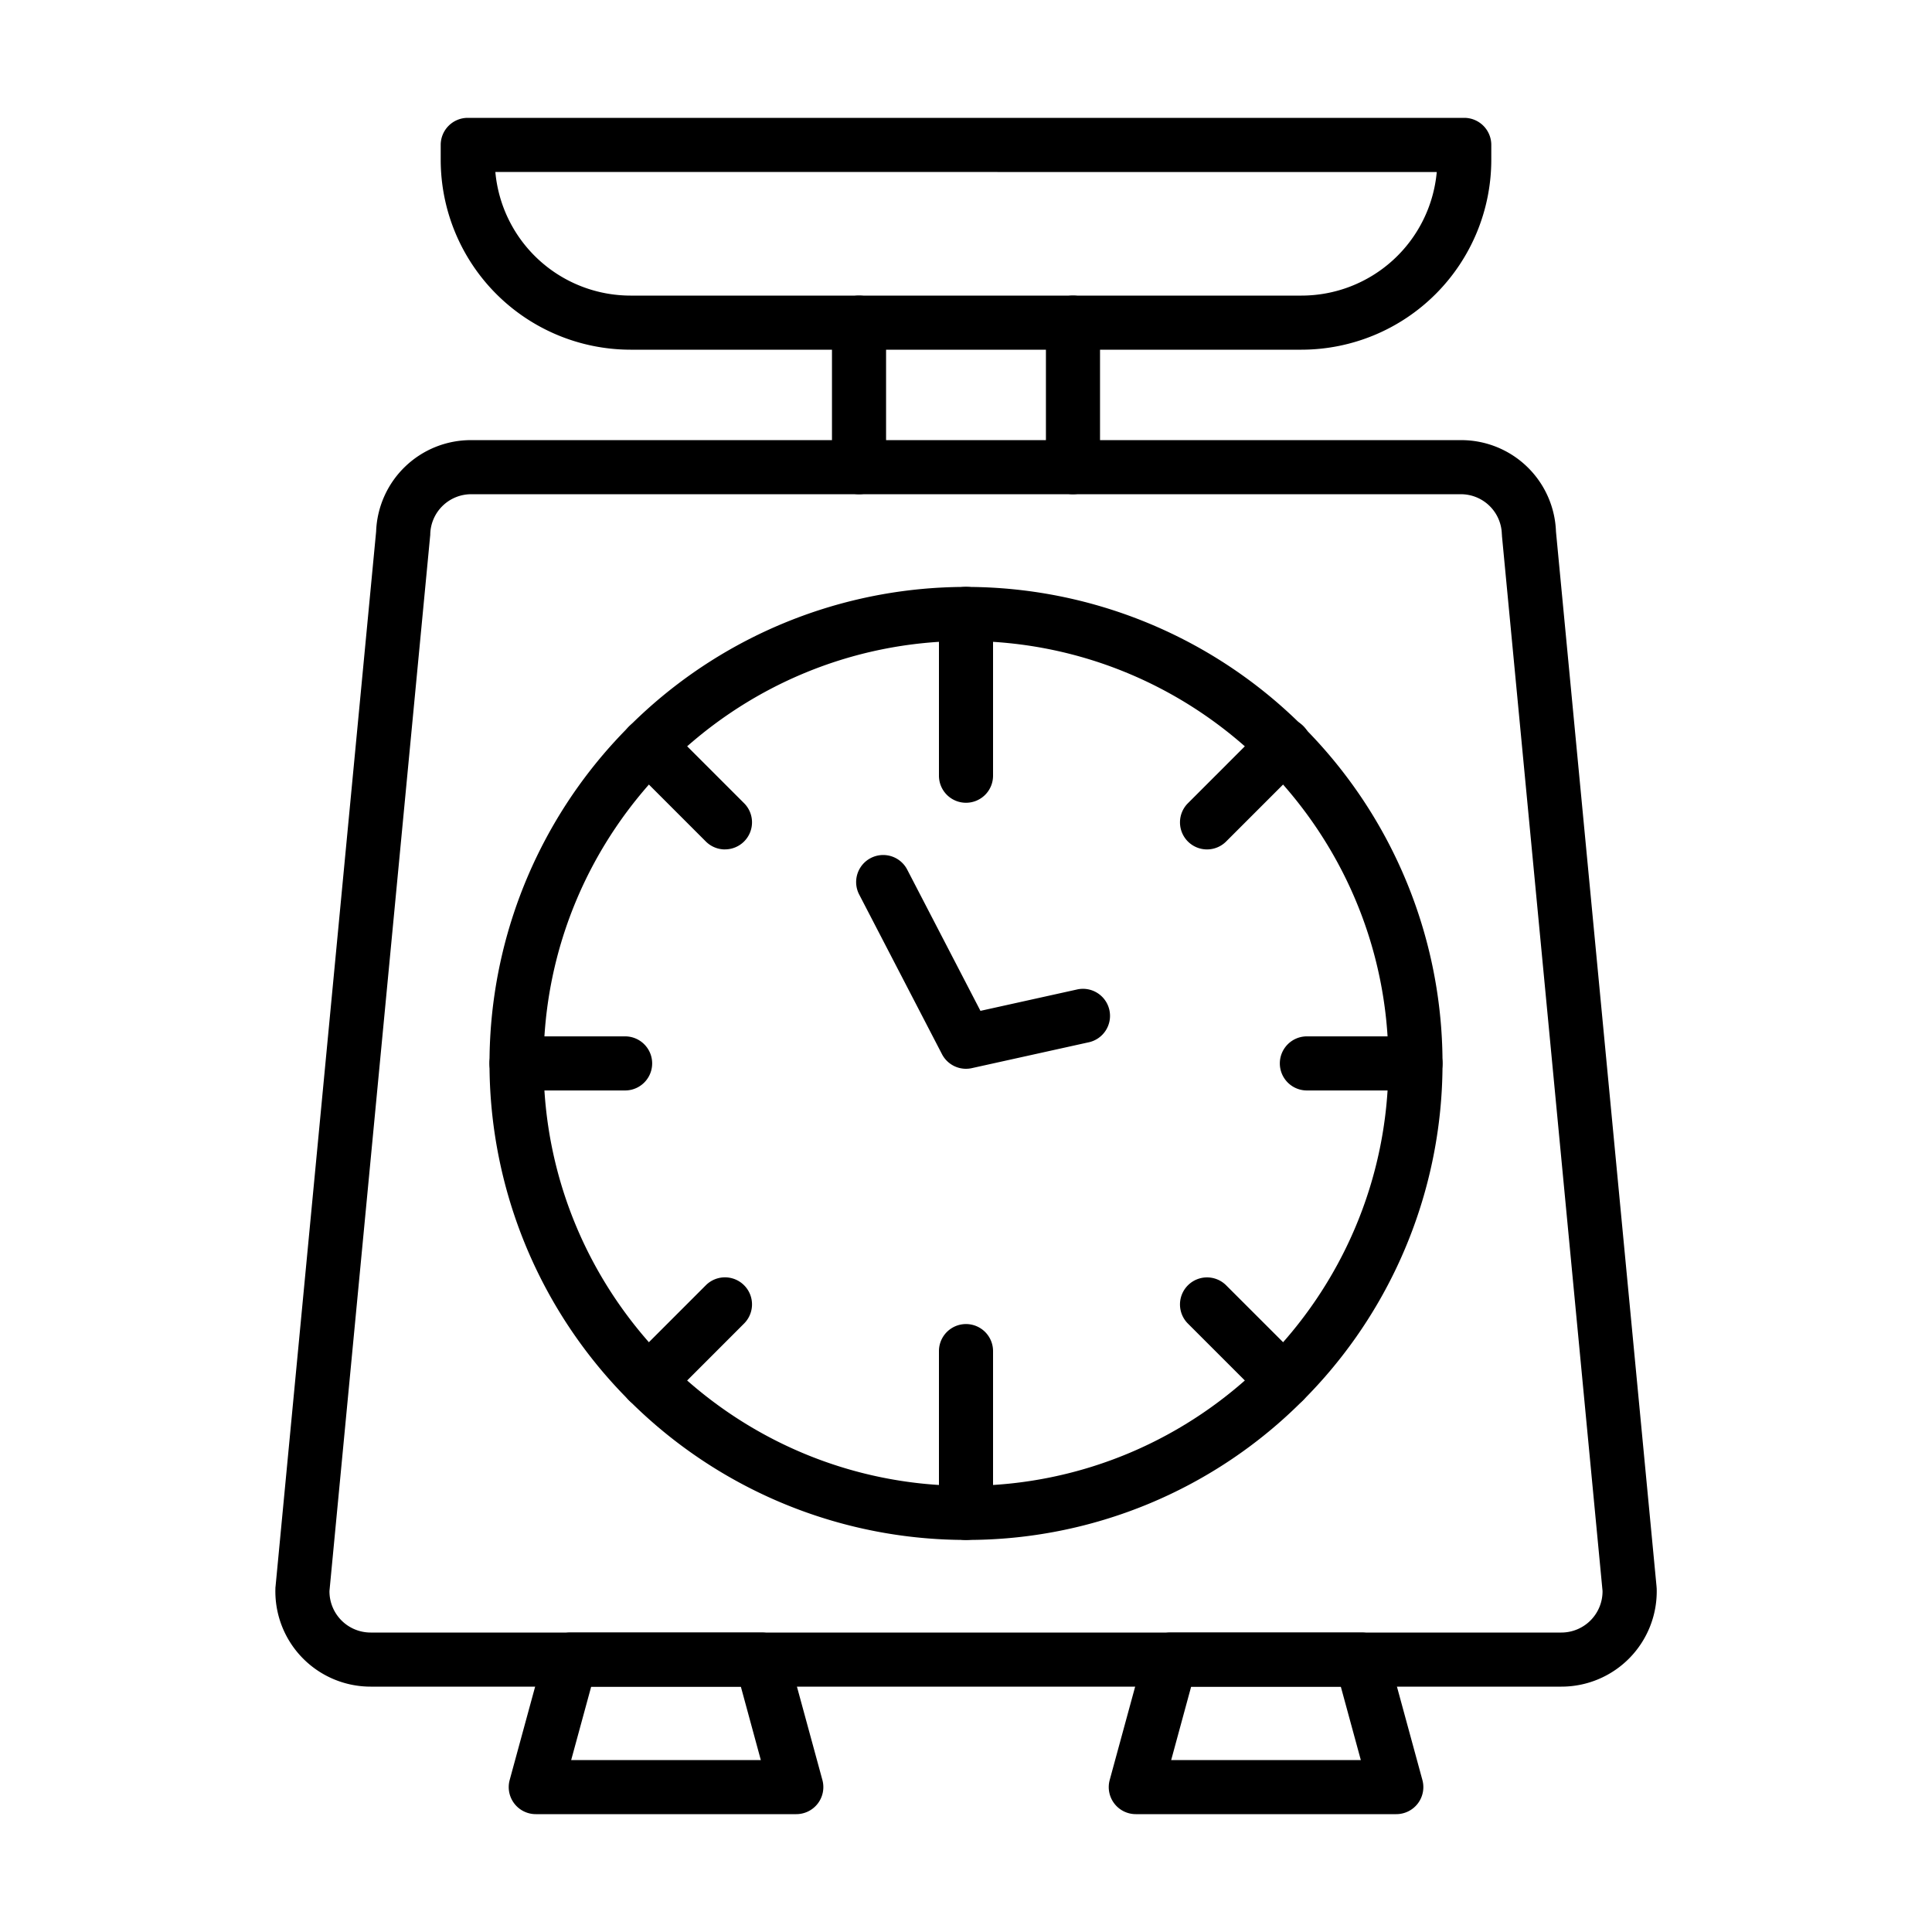
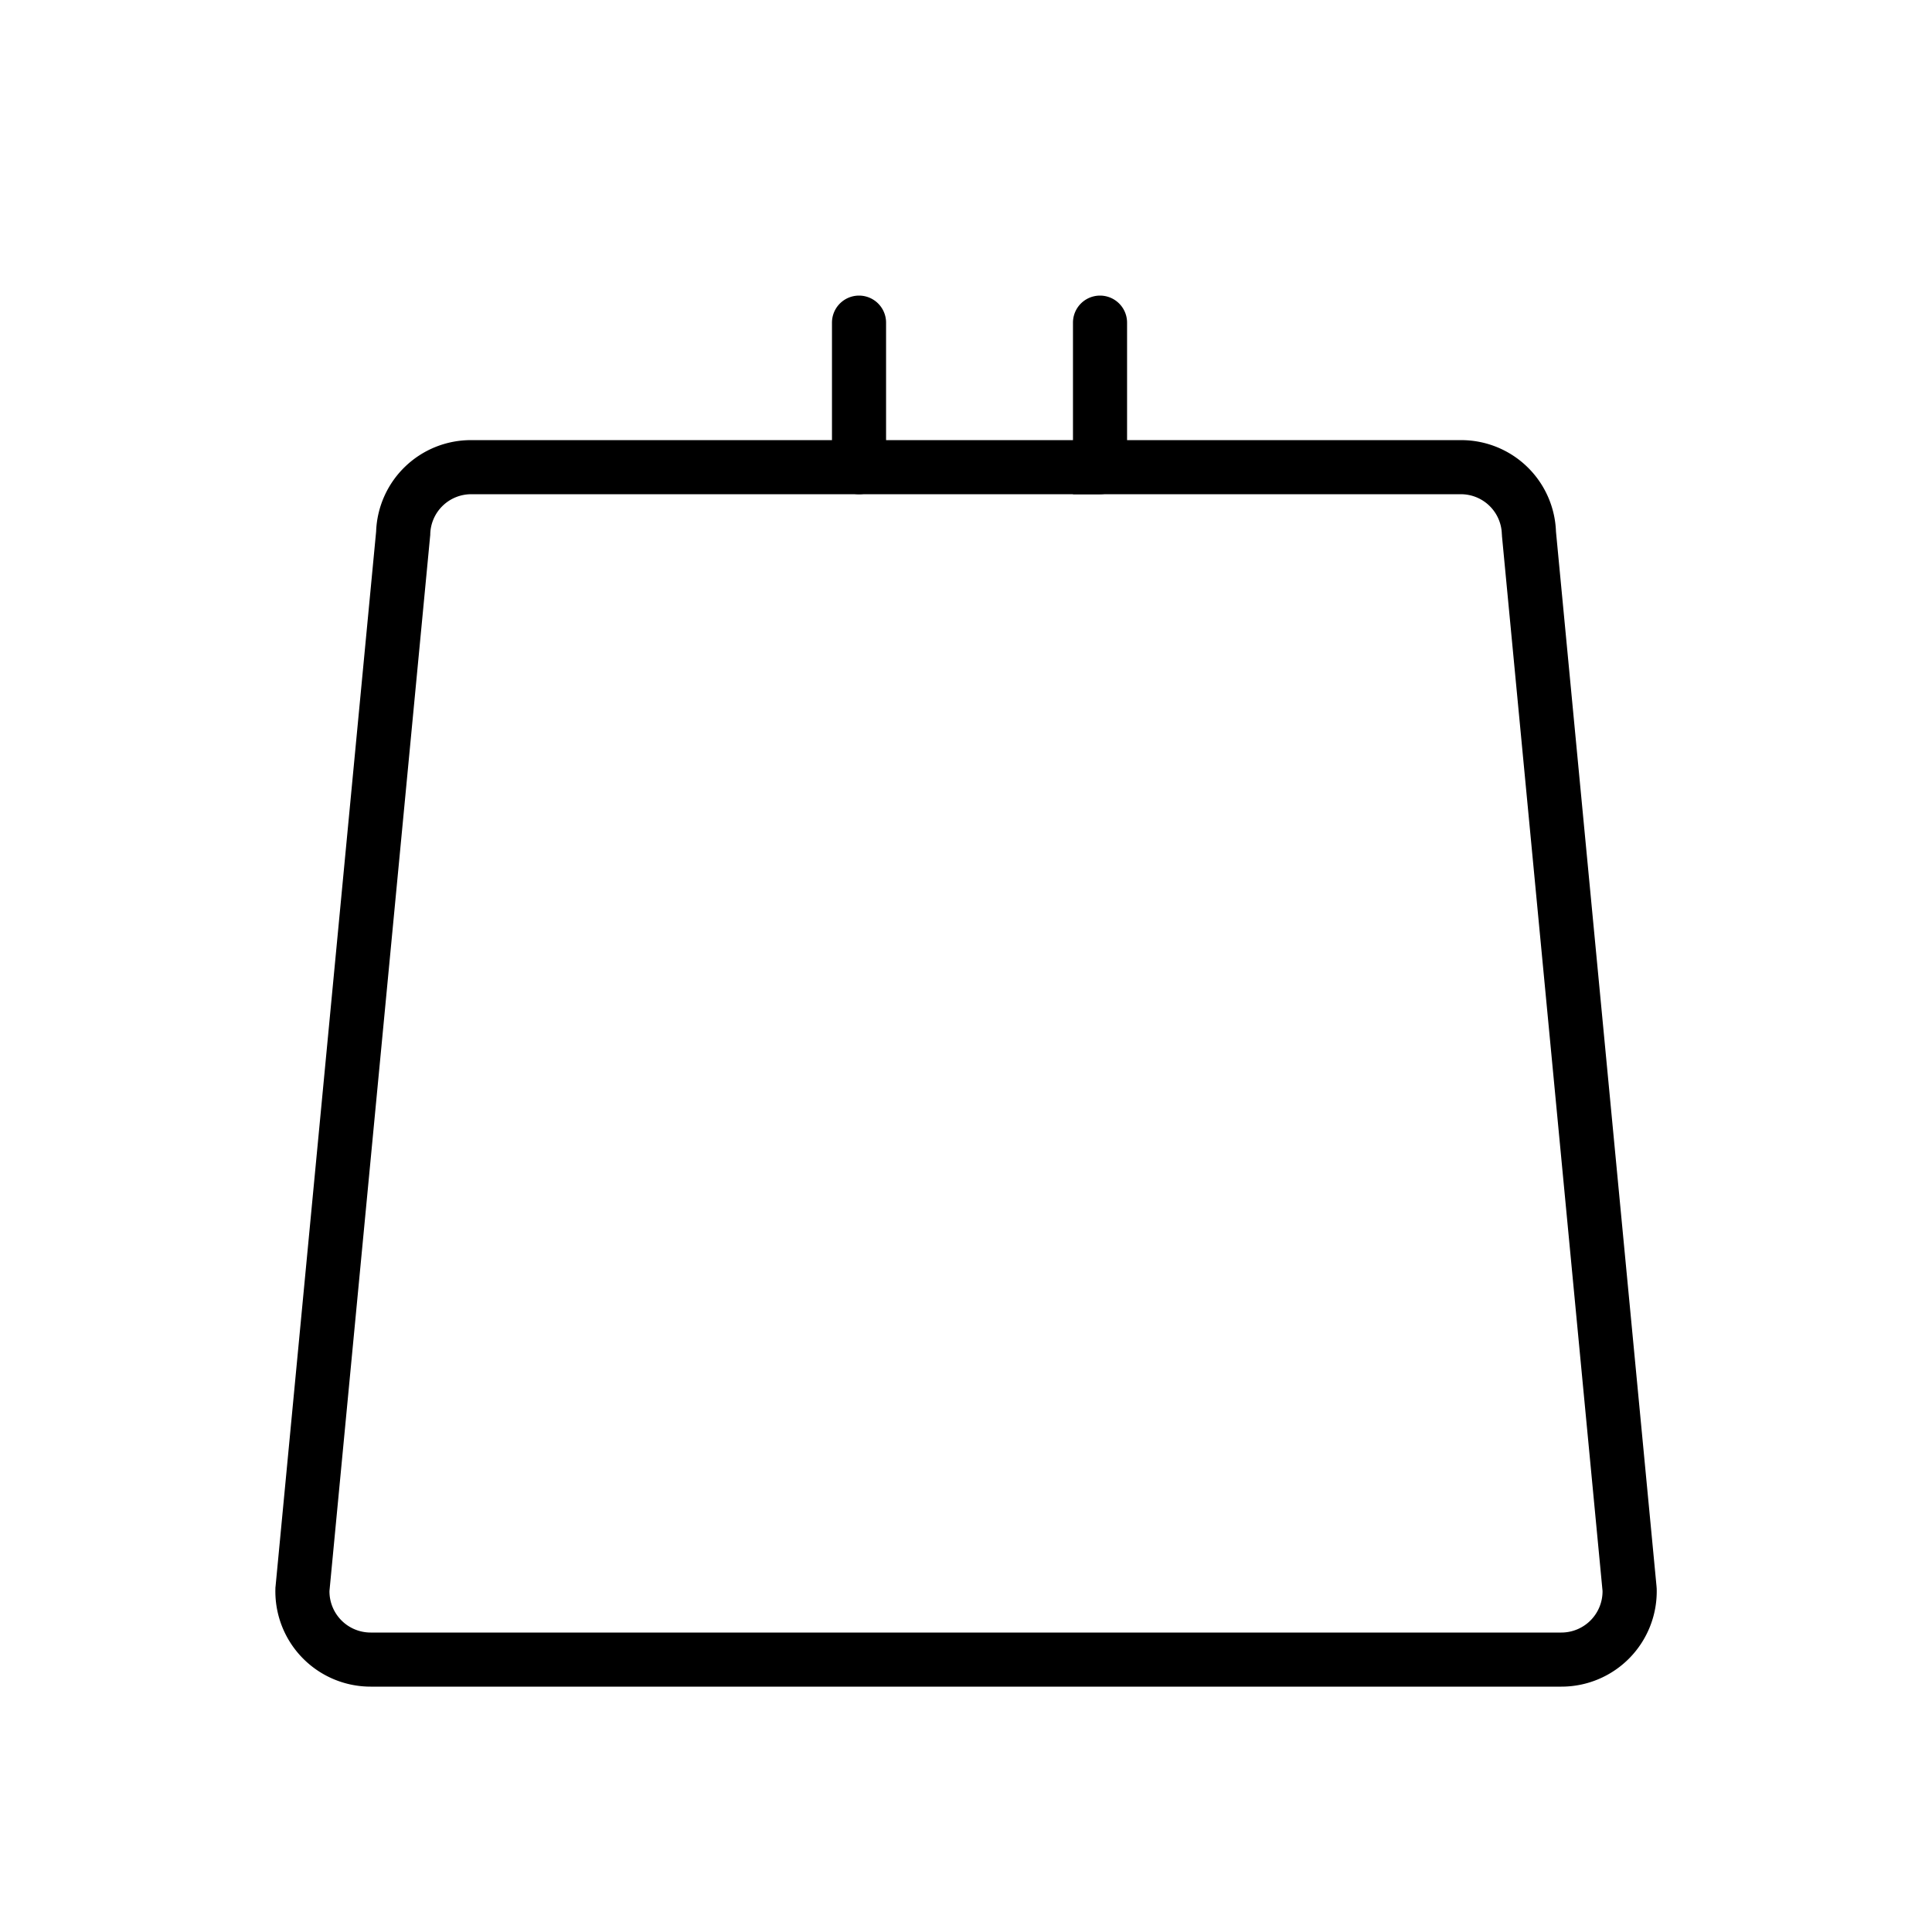
<svg xmlns="http://www.w3.org/2000/svg" viewBox="0 0 1000 1000" data-id="WeightScale">
-   <path d="M500 797.07a246.64 246.64 0 1 1 174.41-72.24A245.07 245.07 0 0 1 500 797.07m0-465.3c-120.57 0-218.65 98.08-218.65 218.65S379.43 769.07 500 769.07 718.65 671 718.65 550.42 620.56 331.77 500 331.77" fill="#000000" class="color000000 svgShape" />
-   <path d="M500 415.51a14 14 0 0 1-14-14v-83.74a14 14 0 0 1 28 0v83.74a14 14 0 0 1-14 14M500 797.07a14 14 0 0 1-14-14v-83.74a14 14 0 1 1 28 0v83.74a14 14 0 0 1-14 14M375.24 439.66a14 14 0 0 1-9.9-4.1l-39.74-39.75A14 14 0 1 1 345.4 376l39.74 39.74a14 14 0 0 1-9.9 23.9ZM664.51 728.92a13.9 13.9 0 0 1-9.9-4.1l-39.75-39.74a14 14 0 0 1 19.8-19.8L674.41 705a14 14 0 0 1-9.9 23.89ZM323.56 564.42h-56.21a14 14 0 0 1 0-28h56.21a14 14 0 1 1 0 28M732.65 564.42h-56.21a14 14 0 0 1 0-28h56.21a14 14 0 0 1 0 28M335.5 728.92a14 14 0 0 1-9.9-23.92l39.74-39.75a14 14 0 0 1 19.8 19.8l-39.74 39.77a14 14 0 0 1-9.9 4.1M624.76 439.66a14 14 0 0 1-9.9-23.9L654.61 376a14 14 0 1 1 19.8 19.79l-39.75 39.75a14 14 0 0 1-9.9 4.12M500 553.2a14 14 0 0 1-12.43-7.56L444.71 463a14 14 0 1 1 24.86-12.89l37.91 73.11 49.71-11a14 14 0 1 1 6 27.34L503 552.87a14 14 0 0 1-3 .33" fill="#000000" class="color000000 svgShape" />
  <path d="M808.15 873h-616.3a49.31 49.31 0 0 1-49.3-50.78c0-.3 0-.61.06-.91l52.07-546.17A49.07 49.07 0 0 1 244 227.81h512.1a49.07 49.07 0 0 1 49.27 47.36l52.07 546.17c0 .3.05.61.06.91A49.31 49.31 0 0 1 808.15 873m-637.62-49.51A21.32 21.32 0 0 0 191.85 845h616.3a21.32 21.32 0 0 0 21.32-21.54l-52.06-546.05c0-.31 0-.61-.06-.92a21.2 21.2 0 0 0-21.3-20.68H244a21.2 21.2 0 0 0-21.3 20.68c0 .31 0 .61-.06.92Z" fill="#000000" class="color000000 svgShape" />
-   <path d="M412.12 939h-134.8a14 14 0 0 1-13.51-17.68l18-66A14 14 0 0 1 295.28 845h98.88a14 14 0 0 1 13.51 10.32l18 66A14 14 0 0 1 412.12 939m-116.48-28h98.16l-10.34-38H306ZM722.68 939h-134.8a14 14 0 0 1-13.5-17.68l18-66A14 14 0 0 1 605.84 845h98.88a14 14 0 0 1 13.51 10.32l18 66A14 14 0 0 1 722.68 939M606.2 911h98.16L694 873h-77.46ZM673.66 181H326.34a98.34 98.34 0 0 1-98.23-98.23V75a14 14 0 0 1 14-14h515.78a14 14 0 0 1 14 14v7.72A98.34 98.34 0 0 1 673.66 181M256.39 89a70.32 70.32 0 0 0 69.95 64h347.32a70.32 70.32 0 0 0 70-63.95Z" fill="#000000" class="color000000 svgShape" />
-   <path d="M444.63 255.8a14 14 0 0 1-14-14V167a14 14 0 1 1 28 0v74.8a14 14 0 0 1-14 14M555.37 255.8a14 14 0 0 1-14-14V167a14 14 0 1 1 28 0v74.8a14 14 0 0 1-14 14" fill="#000000" class="color000000 svgShape" />
+   <path d="M444.63 255.8a14 14 0 0 1-14-14V167a14 14 0 1 1 28 0v74.8a14 14 0 0 1-14 14M555.37 255.8V167a14 14 0 1 1 28 0v74.8a14 14 0 0 1-14 14" fill="#000000" class="color000000 svgShape" />
</svg>